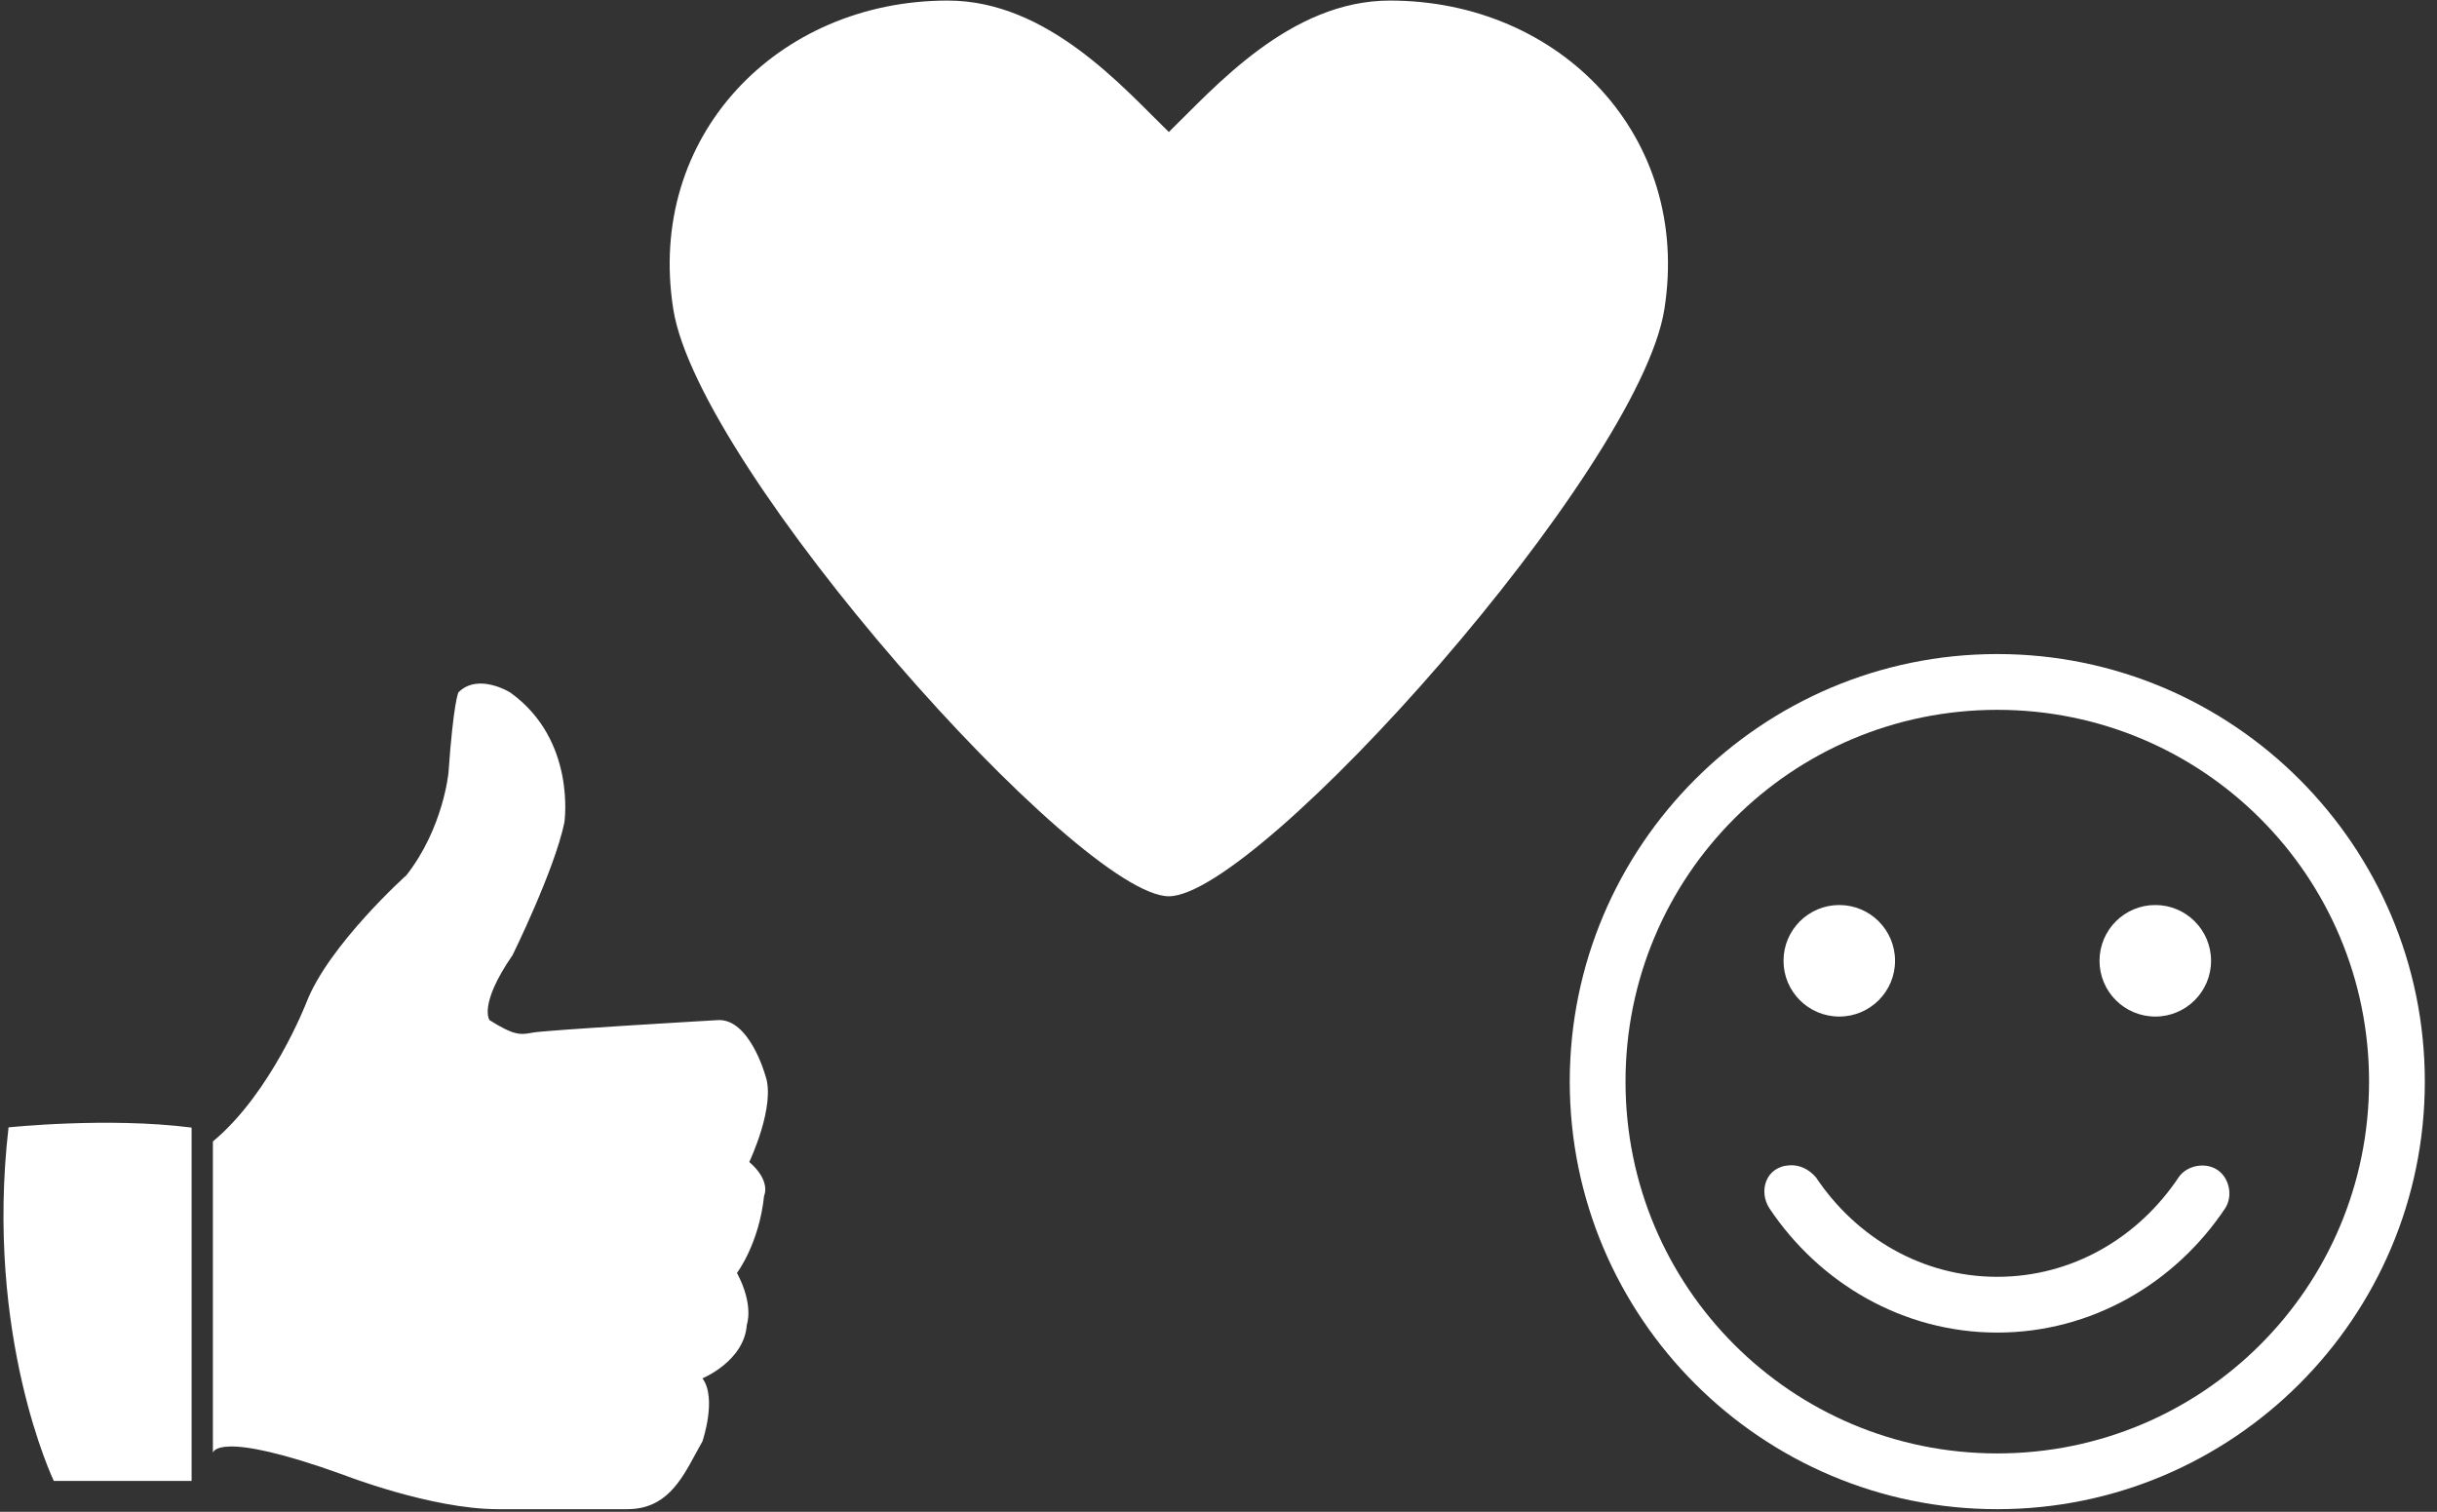
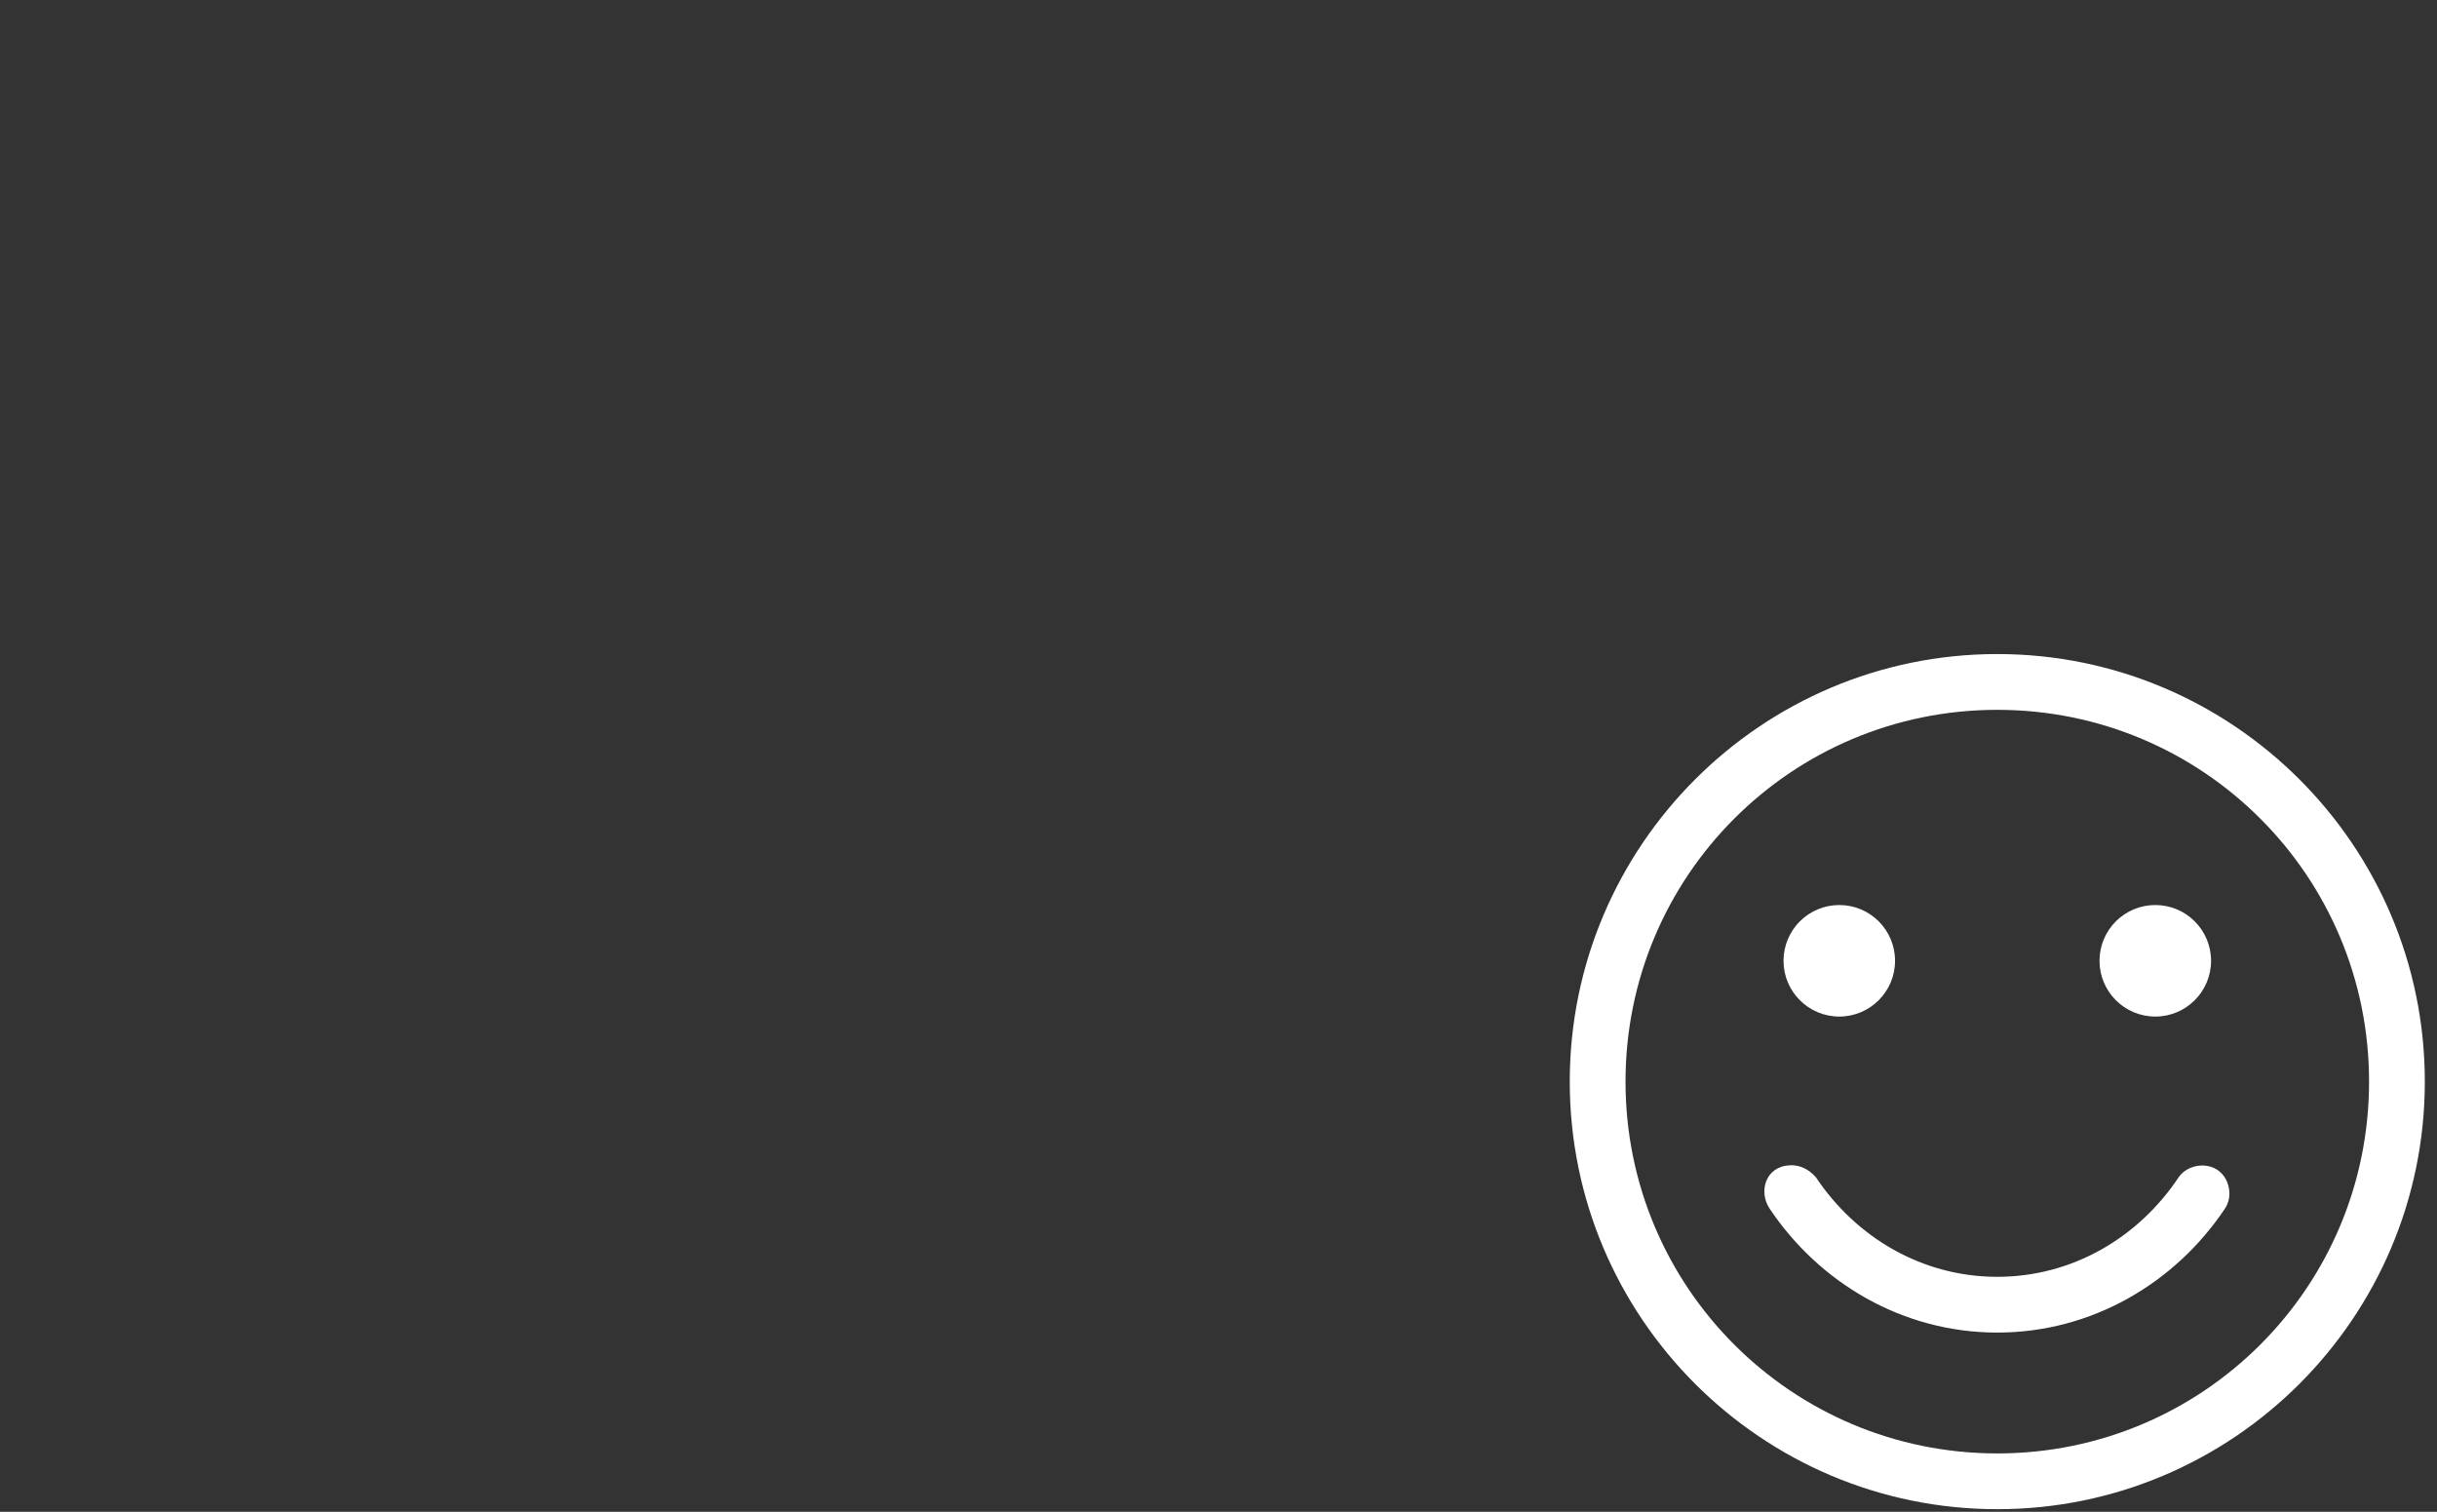
<svg xmlns="http://www.w3.org/2000/svg" width="187" height="116" viewBox="0 0 187 116" fill="none">
  <rect x="0" y="0" width="187" height="116" fill="#333333" stroke="none" />
-   <path fill-rule="evenodd" clip-rule="evenodd" d="M58.631 91.753C58.631 91.753 59.199 90.637 57.495 89.158C57.495 89.158 59.569 84.801 58.721 82.499C58.721 82.499 57.495 78.084 55.037 78.275C55.037 78.275 41.792 79.042 40.847 79.235C39.901 79.428 39.391 79.427 37.565 78.275C37.565 78.275 36.685 77.123 39.332 73.285C39.332 73.285 42.55 66.759 43.307 63.111C43.307 63.111 44.254 56.777 39.145 53.13C39.145 53.13 36.685 51.595 35.172 53.13C35.172 53.13 34.792 53.899 34.415 59.273C34.415 59.273 34.036 63.495 31.198 67.142C31.198 67.142 25.209 72.516 23.507 76.931C23.507 76.931 20.837 83.843 16.336 87.584V111.48C16.336 111.48 16.506 109.609 26.345 113.16C26.345 113.16 33.09 115.798 38.198 115.798C38.198 115.798 44.725 115.8 48.131 115.798C51.08 115.798 52.256 113.621 53.378 111.542C53.552 111.221 53.724 110.902 53.901 110.593C53.901 110.593 55.037 107.293 53.901 105.758C53.901 105.758 57.117 104.445 57.307 101.638C57.307 101.638 57.874 100.166 56.55 97.67C56.55 97.67 58.252 95.437 58.631 91.753ZM14.703 86.519C8.273 85.696 0.655 86.503 0.655 86.503C-1.191 102.568 4.131 113.633 4.131 113.633H14.703V86.519Z" fill="white" />
  <path d="M153.259 50.185C135.166 50.185 120.453 64.899 120.453 82.992C120.453 101.085 135.166 115.799 153.259 115.799C171.353 115.799 186.066 101.085 186.066 82.992C186.066 64.899 171.353 50.185 153.259 50.185ZM153.259 54.465C169.04 54.465 181.787 67.212 181.787 82.992C181.787 98.773 169.04 111.52 153.259 111.52C137.479 111.52 124.732 98.773 124.732 82.992C124.732 67.212 137.479 54.465 153.259 54.465ZM141.135 69.442C138.772 69.442 136.856 71.357 136.856 73.721C136.856 76.084 138.772 78 141.135 78C143.498 78 145.414 76.084 145.414 73.721C145.414 71.357 143.498 69.442 141.135 69.442ZM165.384 69.442C163.02 69.442 161.104 71.357 161.104 73.721C161.104 76.084 163.02 78 165.384 78C167.747 78 169.663 76.084 169.663 73.721C169.663 71.357 167.747 69.442 165.384 69.442ZM137.346 89.411C135.458 89.496 134.925 91.438 135.786 92.731C139.611 98.453 146.018 102.248 153.259 102.248C160.501 102.248 166.908 98.453 170.732 92.731C171.357 91.798 171.086 90.392 170.153 89.767C169.219 89.143 167.791 89.413 167.166 90.347C164.078 94.968 159.014 97.969 153.259 97.969C147.505 97.969 142.441 94.968 139.352 90.347C138.773 89.667 138.034 89.371 137.346 89.411Z" fill="white" />
-   <path d="M106.65 0.043C98.971 0.043 93.163 6.755 89.689 10.129C86.216 6.756 80.407 0.043 72.727 0.043C59.642 0.043 49.558 10.464 51.666 23.738C53.63 36.105 82.845 68.77 89.689 68.77C96.547 68.77 125.748 36.105 127.711 23.738C129.818 10.464 119.736 0.043 106.65 0.043Z" fill="white" />
</svg>